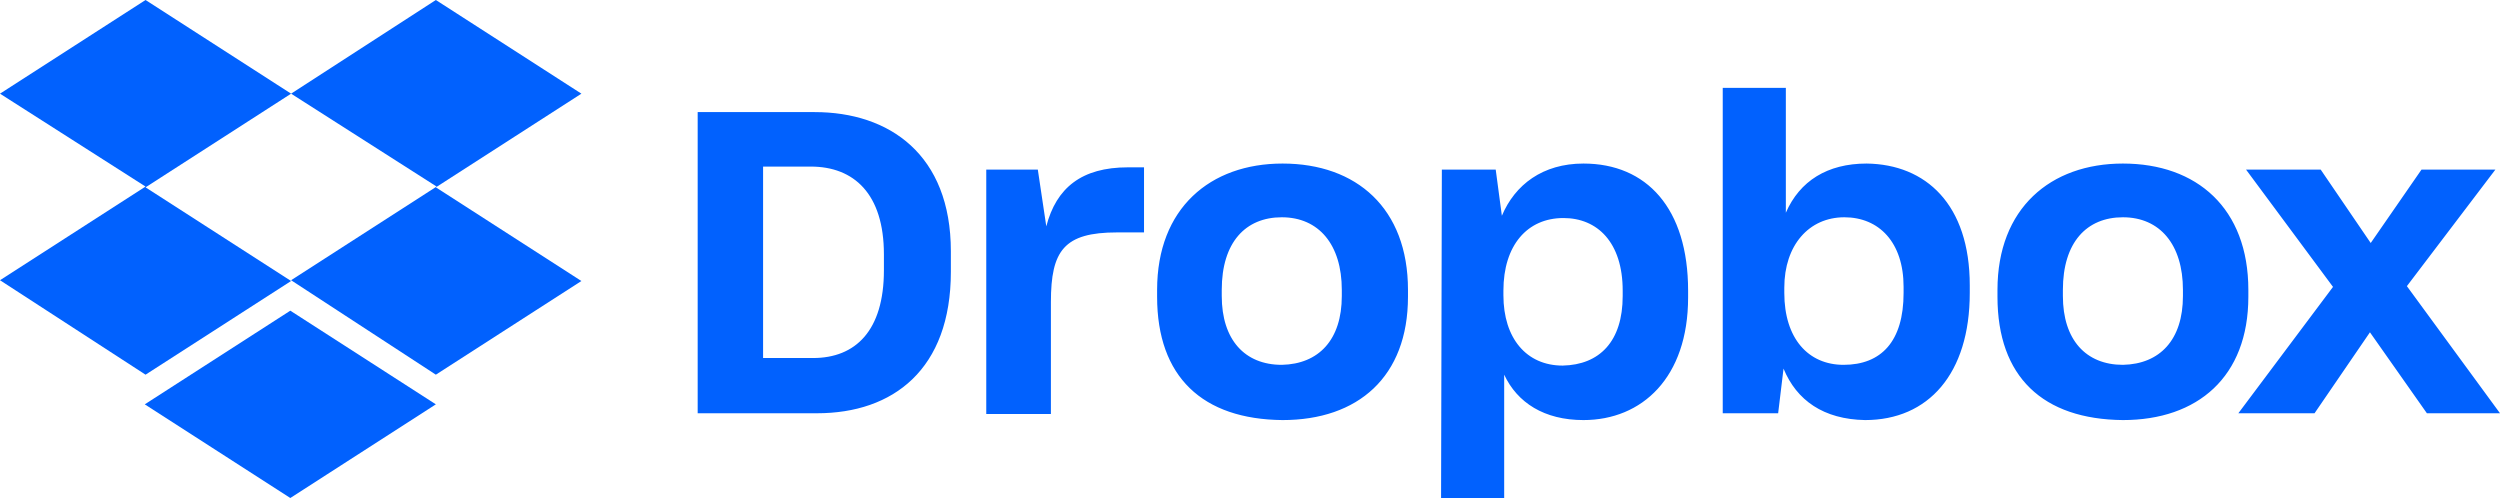
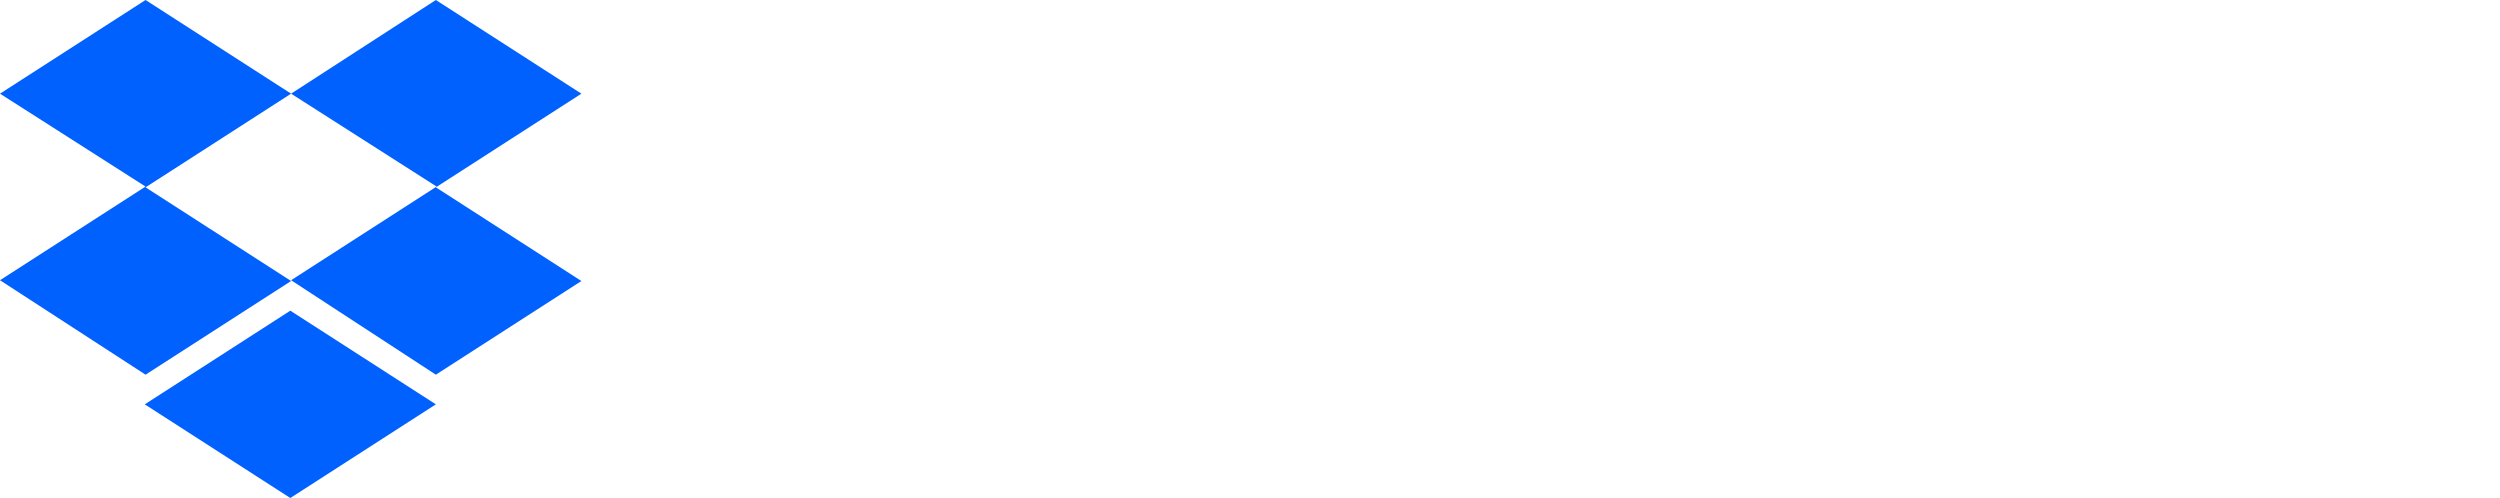
<svg xmlns="http://www.w3.org/2000/svg" width="753px" height="150px" viewBox="0 0 753 150" version="1.1">
  <title>dropbox</title>
  <g id="dropbox-logo" stroke="none" stroke-width="1" fill="none" fill-rule="evenodd">
    <g id="Frame" transform="translate(-1107, -297)" fill="#0161FE">
      <g id="dropbox" transform="translate(1107, 297)">
        <path d="M87.675,28.213 L43.837,56.426 L87.675,84.639 L43.837,112.853 L0,84.404 L43.837,56.191 L0,28.213 L43.837,0 L87.675,28.213 Z M43.604,121.787 L87.442,93.574 L131.279,121.787 L87.442,150 L43.604,121.787 Z M87.675,84.404 L131.512,56.191 L87.675,28.213 L131.279,0 L175.116,28.213 L131.279,56.426 L175.116,84.639 L131.279,112.853 L87.675,84.404 Z" id="Shape" fill-rule="nonzero" />
-         <path d="M210.14,33.764 L245.372,33.764 C267.856,33.764 286.4,46.527 286.4,75.7 L286.4,81.854 C286.4,111.255 269.015,124.474 246.068,124.474 L210.14,124.474 L210.14,33.764 Z M229.842,50.174 L229.842,107.836 L244.909,107.836 C257.657,107.836 266.234,99.631 266.234,81.398 L266.234,76.612 C266.234,58.379 257.194,50.174 244.213,50.174 L229.842,50.174 Z M296.83,51.085 L312.592,51.085 L315.142,68.179 C318.155,56.555 325.805,50.402 339.712,50.402 L344.58,50.402 L344.58,70.002 L336.467,70.002 C320.473,70.002 316.533,75.472 316.533,90.97 L316.533,124.702 L297.062,124.702 L297.062,51.085 L296.83,51.085 Z M348.52,89.375 L348.52,87.324 C348.52,62.709 364.514,49.262 386.303,49.262 C408.555,49.262 424.085,62.709 424.085,87.324 L424.085,89.375 C424.085,113.534 409.018,126.525 386.303,126.525 C362.196,126.297 348.52,113.534 348.52,89.375 Z M404.151,89.147 L404.151,87.324 C404.151,73.649 397.197,65.444 386.071,65.444 C375.177,65.444 367.991,72.965 367.991,87.324 L367.991,89.147 C367.991,102.366 374.945,109.887 386.071,109.887 C397.197,109.659 404.151,102.366 404.151,89.147 Z M450.509,51.085 L452.364,64.988 C456.304,55.644 464.649,49.262 476.934,49.262 C495.941,49.262 508.458,62.709 508.458,87.552 L508.458,89.603 C508.458,113.762 494.55,126.525 476.934,126.525 C465.112,126.525 457,121.283 453.059,112.85 L453.059,150 L434.052,150 L434.284,51.085 L450.509,51.085 Z M488.755,89.147 L488.755,87.552 C488.755,72.965 481.106,65.672 470.907,65.672 C460.013,65.672 452.827,73.877 452.827,87.552 L452.827,88.919 C452.827,101.91 459.781,110.115 470.675,110.115 C481.802,109.887 488.755,102.822 488.755,89.147 Z M537.2,111.027 L535.578,124.474 L518.889,124.474 L518.889,26.471 L537.896,26.471 L537.896,64.076 C542.068,54.504 550.412,49.262 562.234,49.262 C580.082,49.49 593.294,61.569 593.294,85.956 L593.294,88.235 C593.294,112.622 580.777,126.525 561.77,126.525 C549.253,126.297 541.141,120.599 537.2,111.027 Z M573.36,88.235 L573.36,86.412 C573.36,72.965 565.943,65.444 555.512,65.444 C544.849,65.444 537.432,73.877 537.432,86.64 L537.432,88.235 C537.432,101.91 544.618,109.887 555.28,109.887 C566.638,109.887 573.36,102.822 573.36,88.235 Z M601.639,89.375 L601.639,87.324 C601.639,62.709 617.633,49.262 639.421,49.262 C661.673,49.262 677.204,62.709 677.204,87.324 L677.204,89.375 C677.204,113.534 661.905,126.525 639.421,126.525 C615.315,126.297 601.639,113.534 601.639,89.375 Z M657.501,89.147 L657.501,87.324 C657.501,73.649 650.547,65.444 639.421,65.444 C628.527,65.444 621.341,72.965 621.341,87.324 L621.341,89.147 C621.341,102.366 628.295,109.887 639.421,109.887 C650.547,109.659 657.501,102.366 657.501,89.147 Z M702.701,86.412 L676.508,51.085 L698.992,51.085 L714.059,73.193 L729.357,51.085 L751.609,51.085 L724.953,86.184 L753,124.474 L730.98,124.474 L713.827,100.087 L697.138,124.474 L674.19,124.474 L702.701,86.412 Z" id="Shape" fill-rule="nonzero" />
      </g>
    </g>
  </g>
</svg>